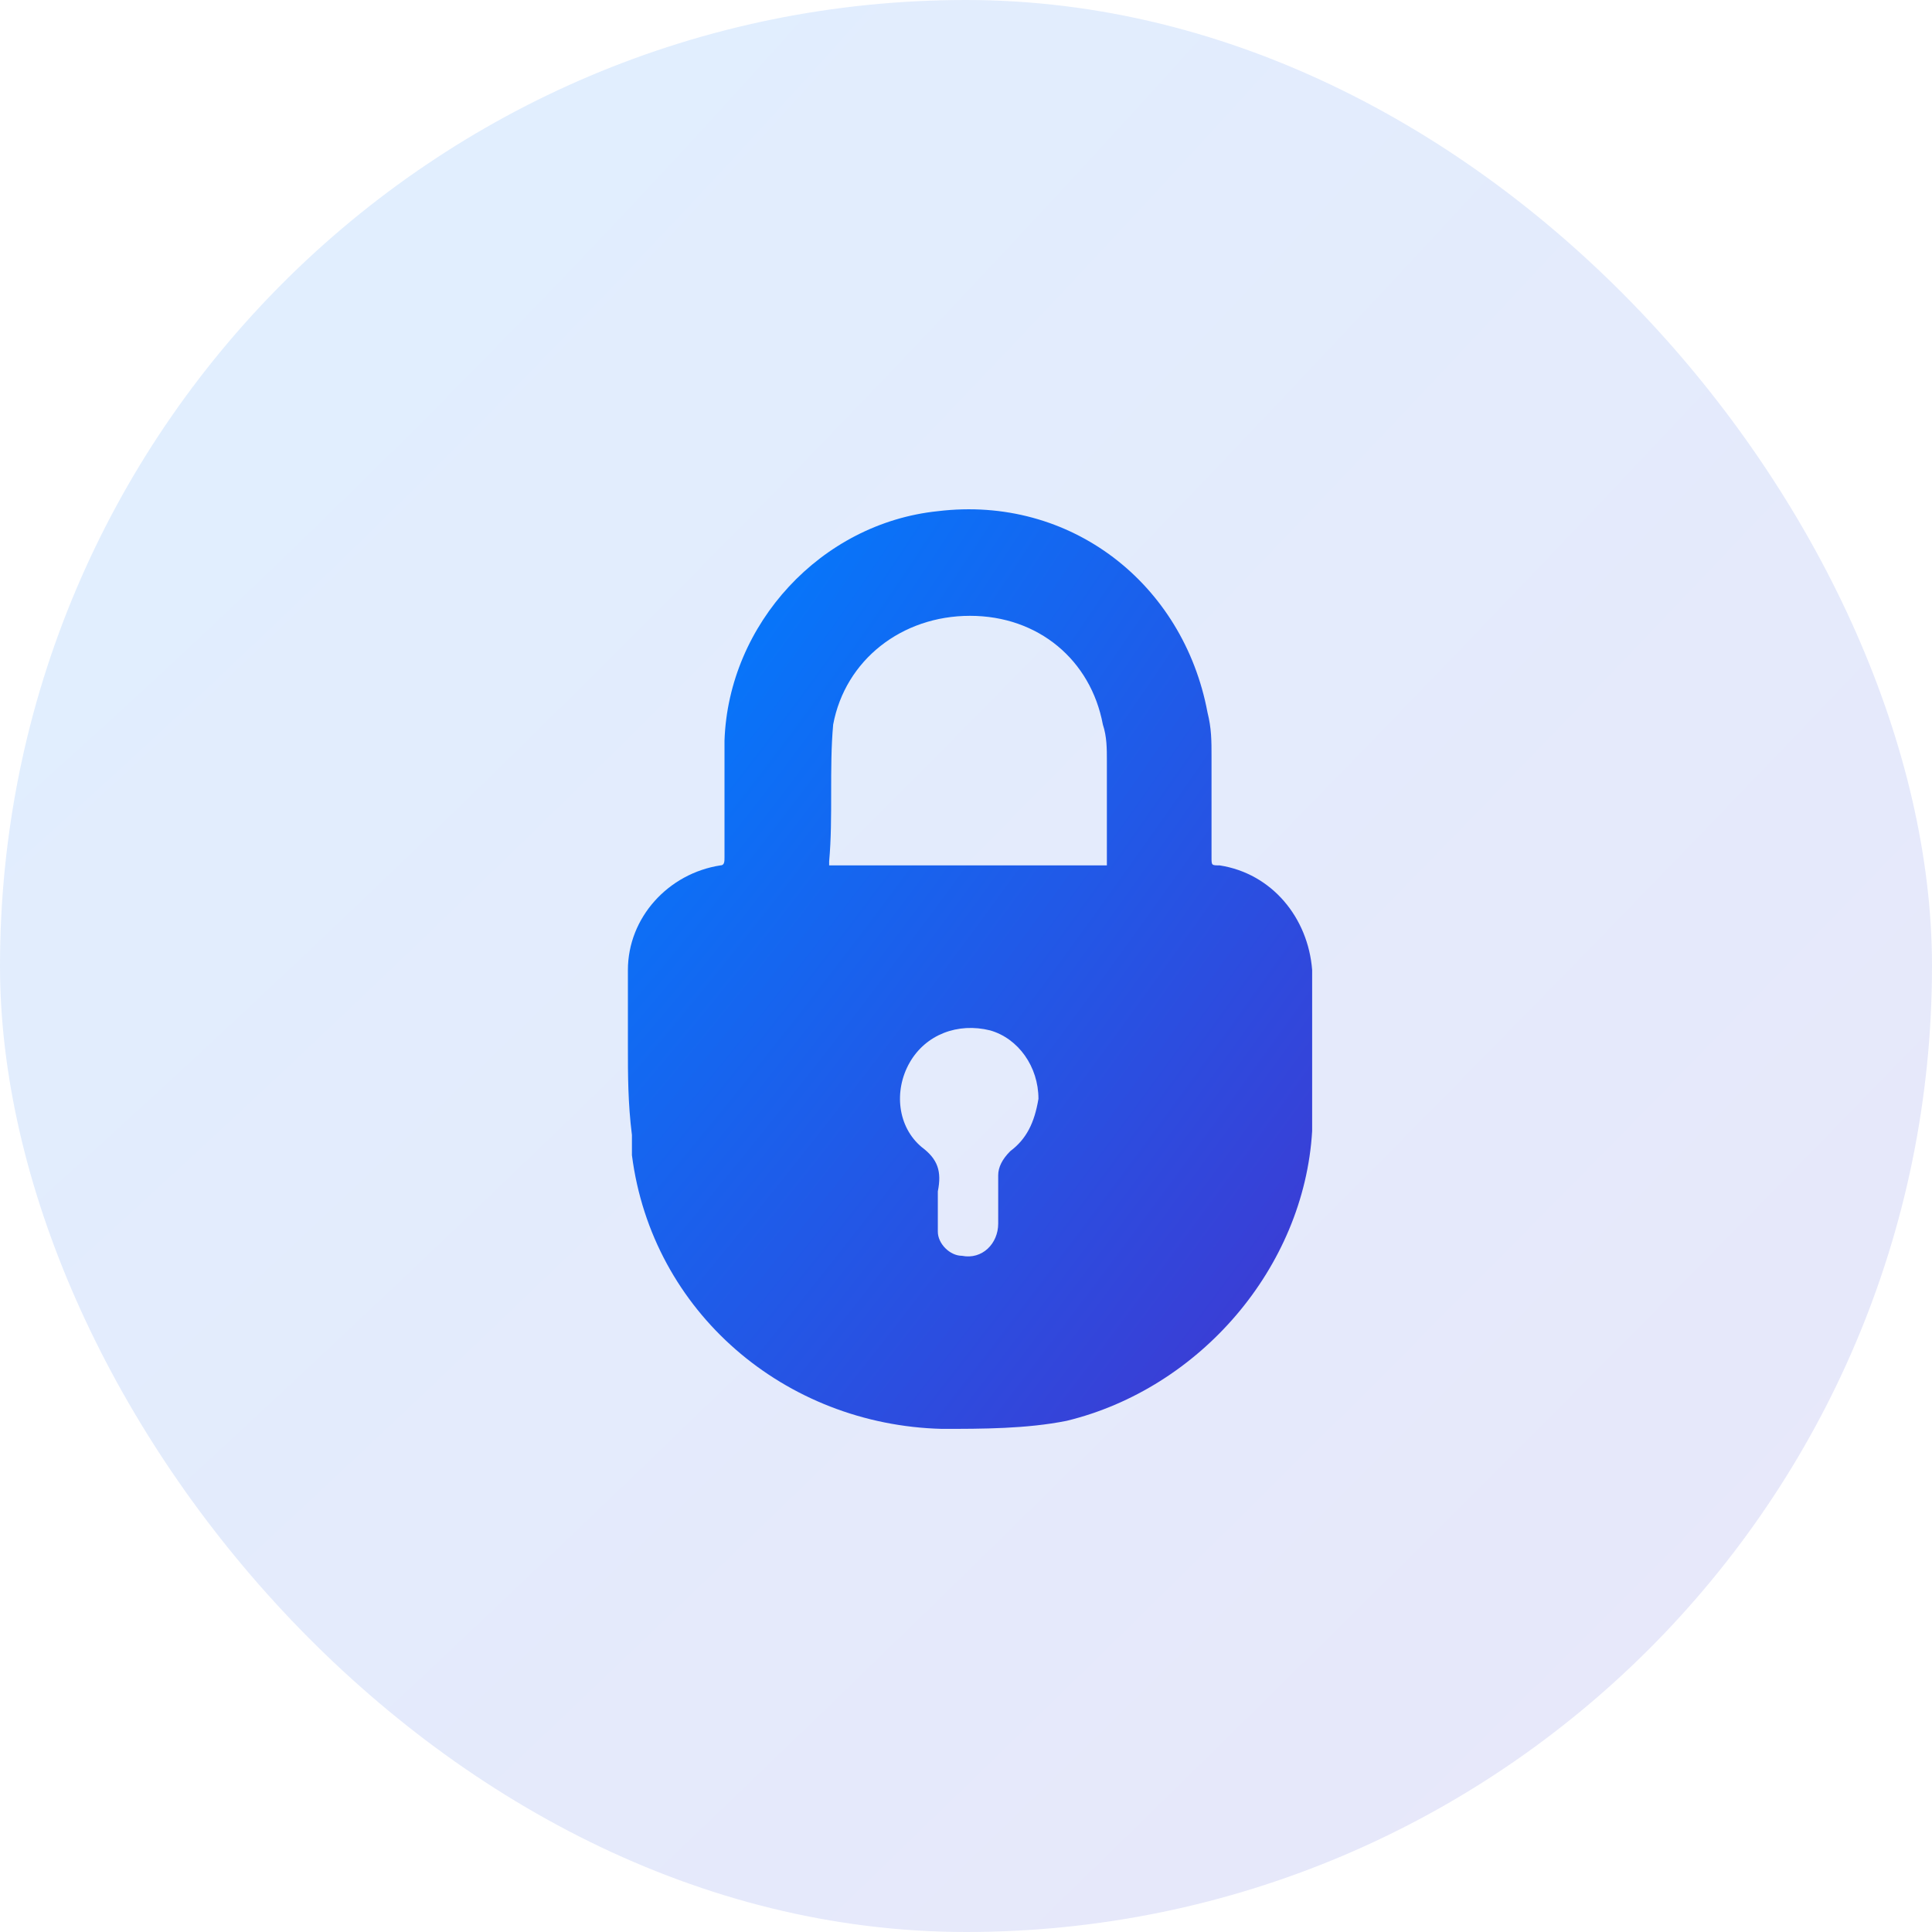
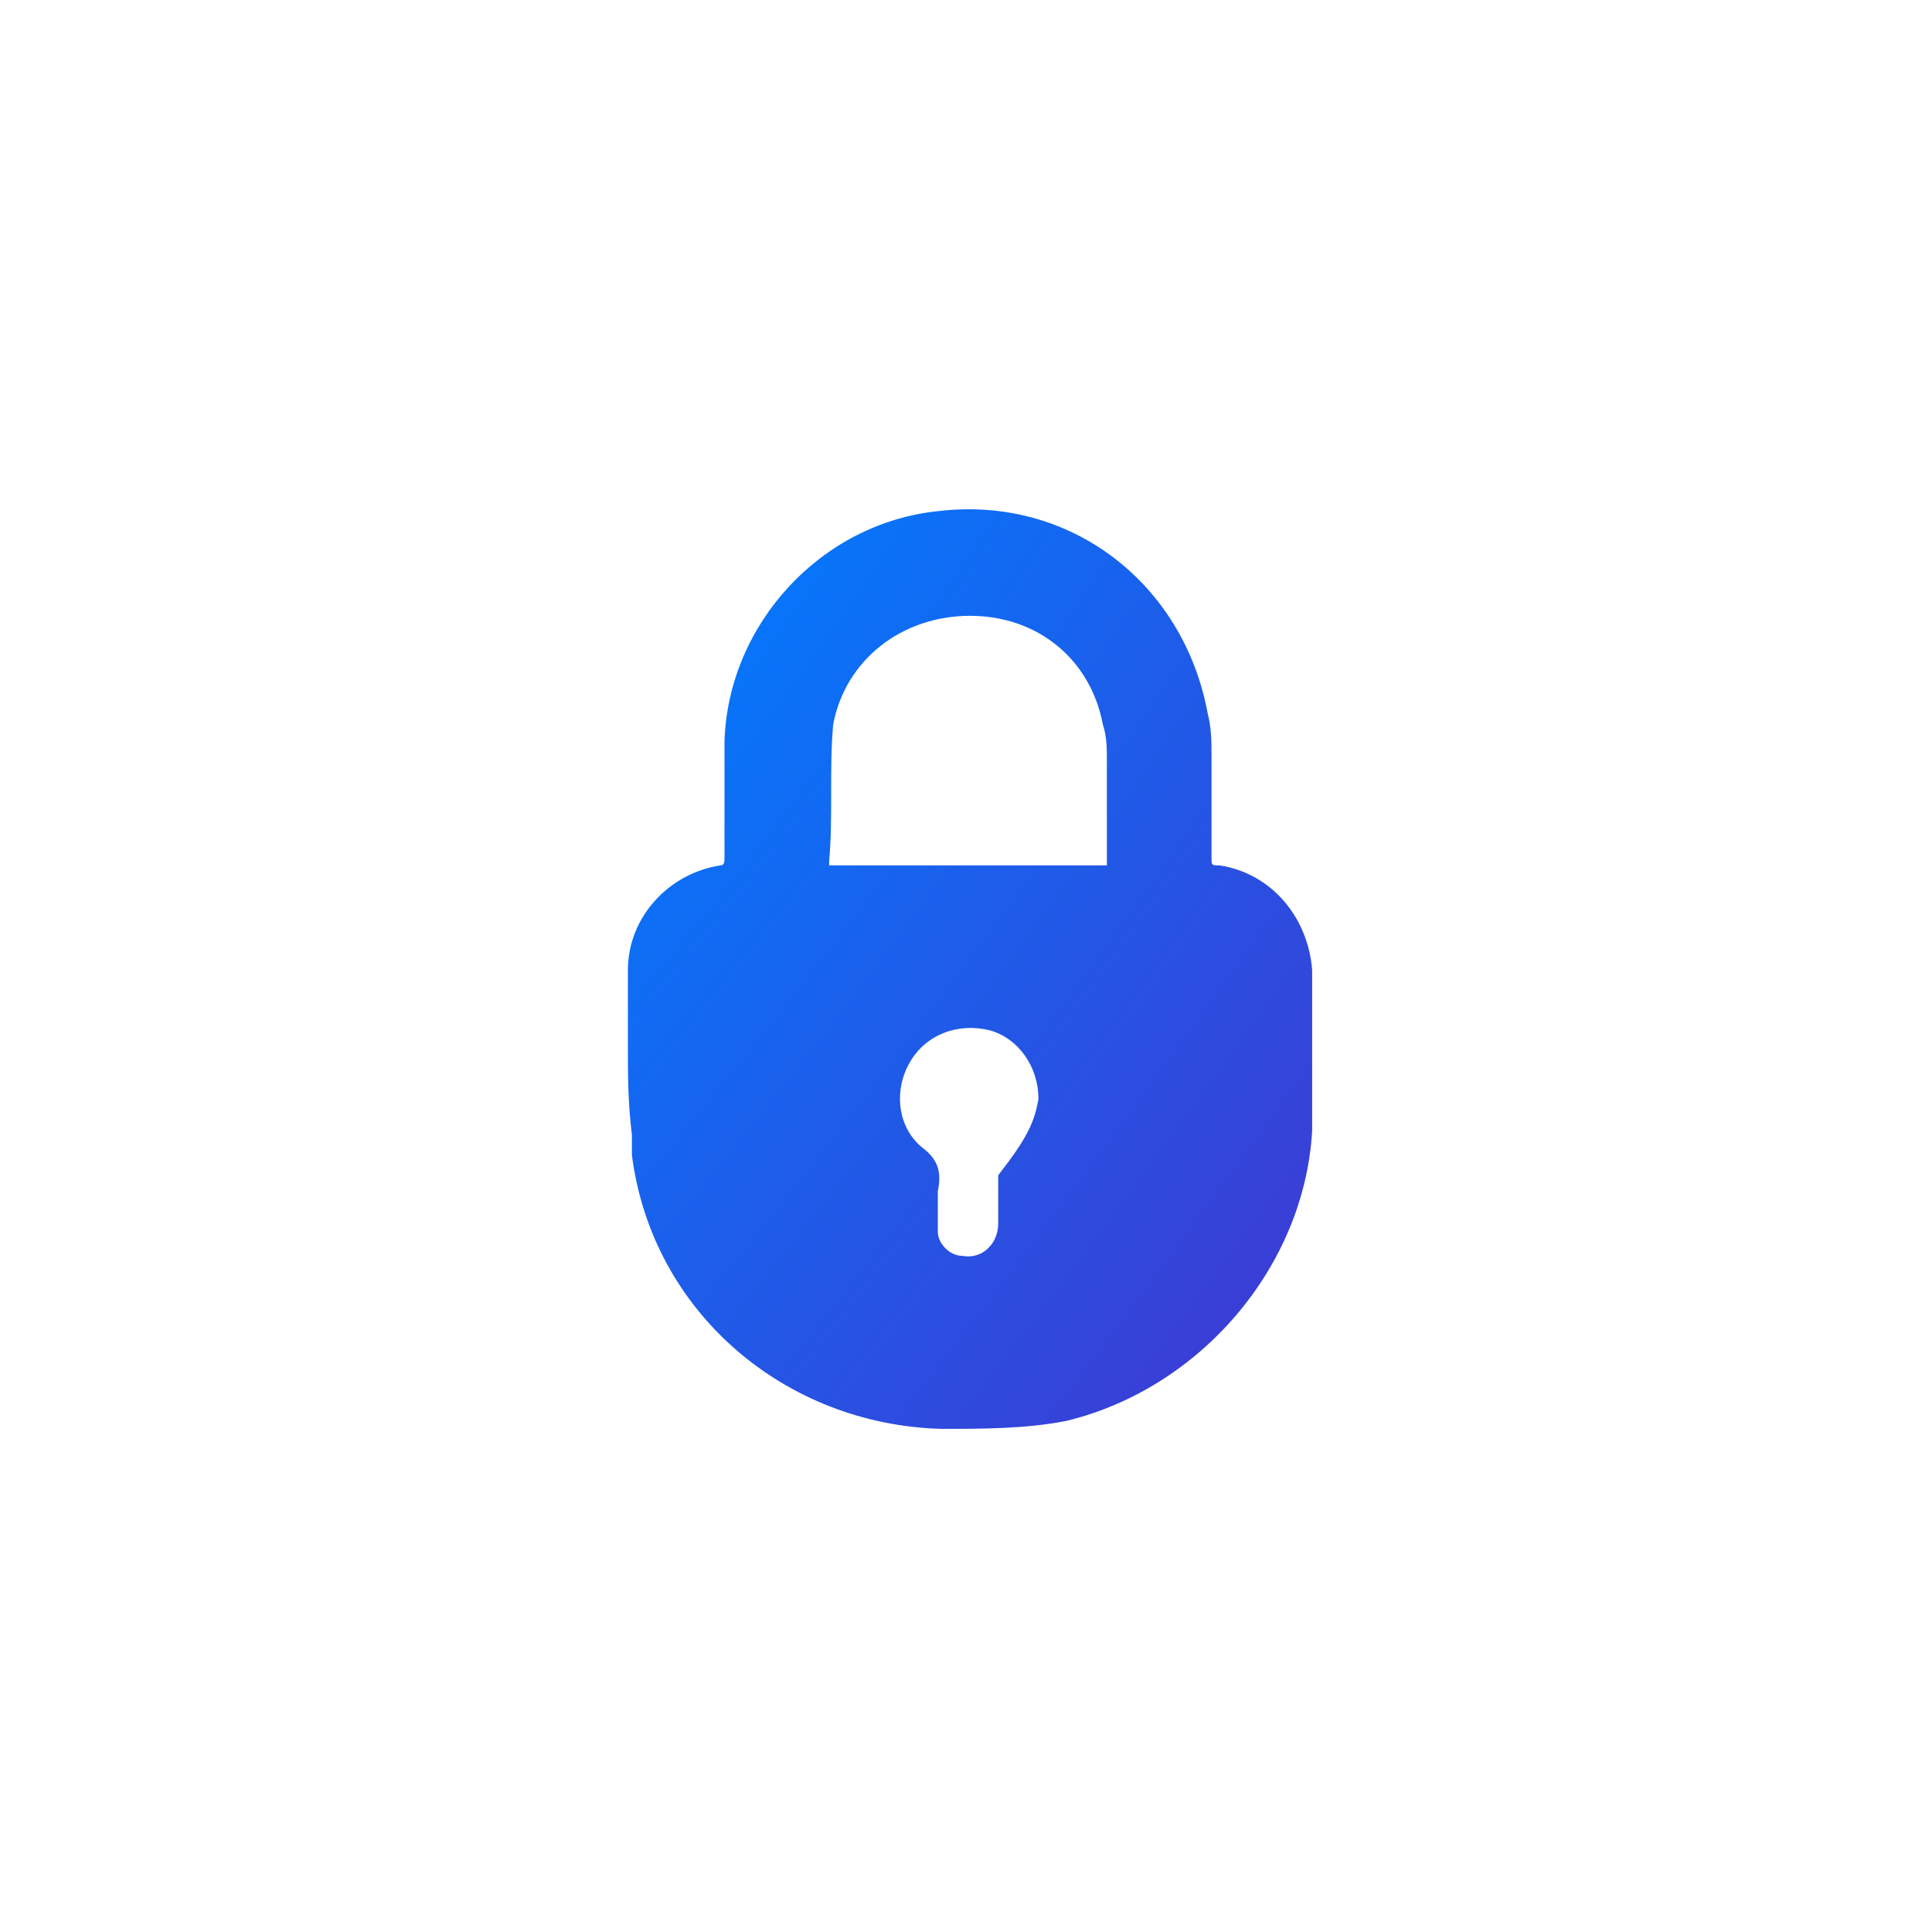
<svg xmlns="http://www.w3.org/2000/svg" width="72" height="72" viewBox="0 0 72 72" fill="none">
-   <rect width="72" height="72" rx="36" fill="url(#paint0_radial_2_376)" fill-opacity="0.12" />
-   <path d="M23.4 39C23.4 38.1 23.4 37.05 23.4 36.15C23.4 34.2 24.9 32.55 26.85 32.25C27 32.25 27 32.1 27 31.95C27 30.45 27 29.1 27 27.6C27.15 23.25 30.6 19.5 34.95 19.05C39.9 18.45 44.1 21.75 45 26.55C45.15 27.15 45.15 27.6 45.15 28.2C45.15 29.4 45.15 30.75 45.15 31.95C45.15 32.25 45.15 32.25 45.45 32.25C47.4 32.55 48.75 34.2 48.9 36.15C48.9 38.1 48.9 40.2 48.9 42.15C48.6 47.25 44.7 51.75 39.75 52.95C38.25 53.25 36.6 53.25 35.1 53.25C29.25 53.1 24.3 48.9 23.55 43.05C23.55 42.75 23.55 42.6 23.55 42.3C23.4 41.1 23.4 40.05 23.4 39ZM41.25 32.25C41.25 32.1 41.25 31.95 41.25 31.8C41.25 30.6 41.25 29.55 41.25 28.35C41.25 27.9 41.25 27.45 41.1 27C40.65 24.6 38.7 22.95 36.15 22.95C33.6 22.95 31.5 24.6 31.05 27C30.9 28.65 31.05 30.45 30.9 32.1C30.9 32.1 30.9 32.1 30.9 32.25C34.35 32.25 37.8 32.25 41.25 32.25ZM34.95 44.7C34.95 45.15 34.95 45.6 34.95 45.9C34.95 46.35 35.4 46.8 35.85 46.8C36.6 46.95 37.2 46.35 37.2 45.6C37.2 45 37.2 44.4 37.2 43.8C37.2 43.5 37.35 43.2 37.65 42.9C38.25 42.45 38.55 41.85 38.7 40.95C38.7 39.75 37.95 38.7 36.9 38.4C35.7 38.1 34.5 38.55 33.9 39.6C33.3 40.65 33.45 42 34.35 42.75C34.95 43.2 35.1 43.65 34.95 44.4C34.95 44.55 34.95 44.7 34.95 44.7Z" fill="url(#paint1_radial_2_376)" />
+   <path d="M23.4 39C23.4 38.1 23.4 37.05 23.4 36.15C23.4 34.2 24.9 32.55 26.85 32.25C27 32.25 27 32.1 27 31.95C27 30.45 27 29.1 27 27.6C27.15 23.25 30.6 19.5 34.95 19.05C39.9 18.45 44.1 21.75 45 26.55C45.15 27.15 45.15 27.6 45.15 28.2C45.15 29.4 45.15 30.75 45.15 31.95C45.15 32.25 45.15 32.25 45.45 32.25C47.4 32.55 48.75 34.2 48.9 36.15C48.9 38.1 48.9 40.2 48.9 42.15C48.6 47.25 44.7 51.75 39.75 52.95C38.25 53.25 36.6 53.25 35.1 53.25C29.25 53.1 24.3 48.9 23.55 43.05C23.55 42.75 23.55 42.6 23.55 42.3C23.4 41.1 23.4 40.05 23.4 39ZM41.25 32.25C41.25 32.1 41.25 31.95 41.25 31.8C41.25 30.6 41.25 29.55 41.25 28.35C41.25 27.9 41.25 27.45 41.1 27C40.65 24.6 38.7 22.95 36.15 22.95C33.6 22.95 31.5 24.6 31.05 27C30.9 28.65 31.05 30.45 30.9 32.1C30.9 32.1 30.9 32.1 30.9 32.25C34.35 32.25 37.8 32.25 41.25 32.25ZM34.95 44.7C34.95 45.15 34.95 45.6 34.95 45.9C34.95 46.35 35.4 46.8 35.85 46.8C36.6 46.95 37.2 46.35 37.2 45.6C37.2 45 37.2 44.4 37.2 43.8C38.25 42.45 38.55 41.85 38.7 40.95C38.7 39.75 37.95 38.7 36.9 38.4C35.7 38.1 34.5 38.55 33.9 39.6C33.3 40.65 33.45 42 34.35 42.75C34.95 43.2 35.1 43.65 34.95 44.4C34.95 44.55 34.95 44.7 34.95 44.7Z" fill="url(#paint1_radial_2_376)" />
  <defs>
    <radialGradient id="paint0_radial_2_376" cx="0" cy="0" r="1" gradientUnits="userSpaceOnUse" gradientTransform="translate(3.028 3.364) rotate(44.86) scale(97.303 382.9)">
      <stop stop-color="#007DFF" />
      <stop offset="1" stop-color="#4136D0" />
    </radialGradient>
    <radialGradient id="paint1_radial_2_376" cx="0" cy="0" r="1" gradientTransform="matrix(24.428 32.669 -95.656 129.186 24.472 20.581)" gradientUnits="userSpaceOnUse">
      <stop stop-color="#007DFF" />
      <stop offset="1" stop-color="#4136D0" />
    </radialGradient>
  </defs>
</svg>